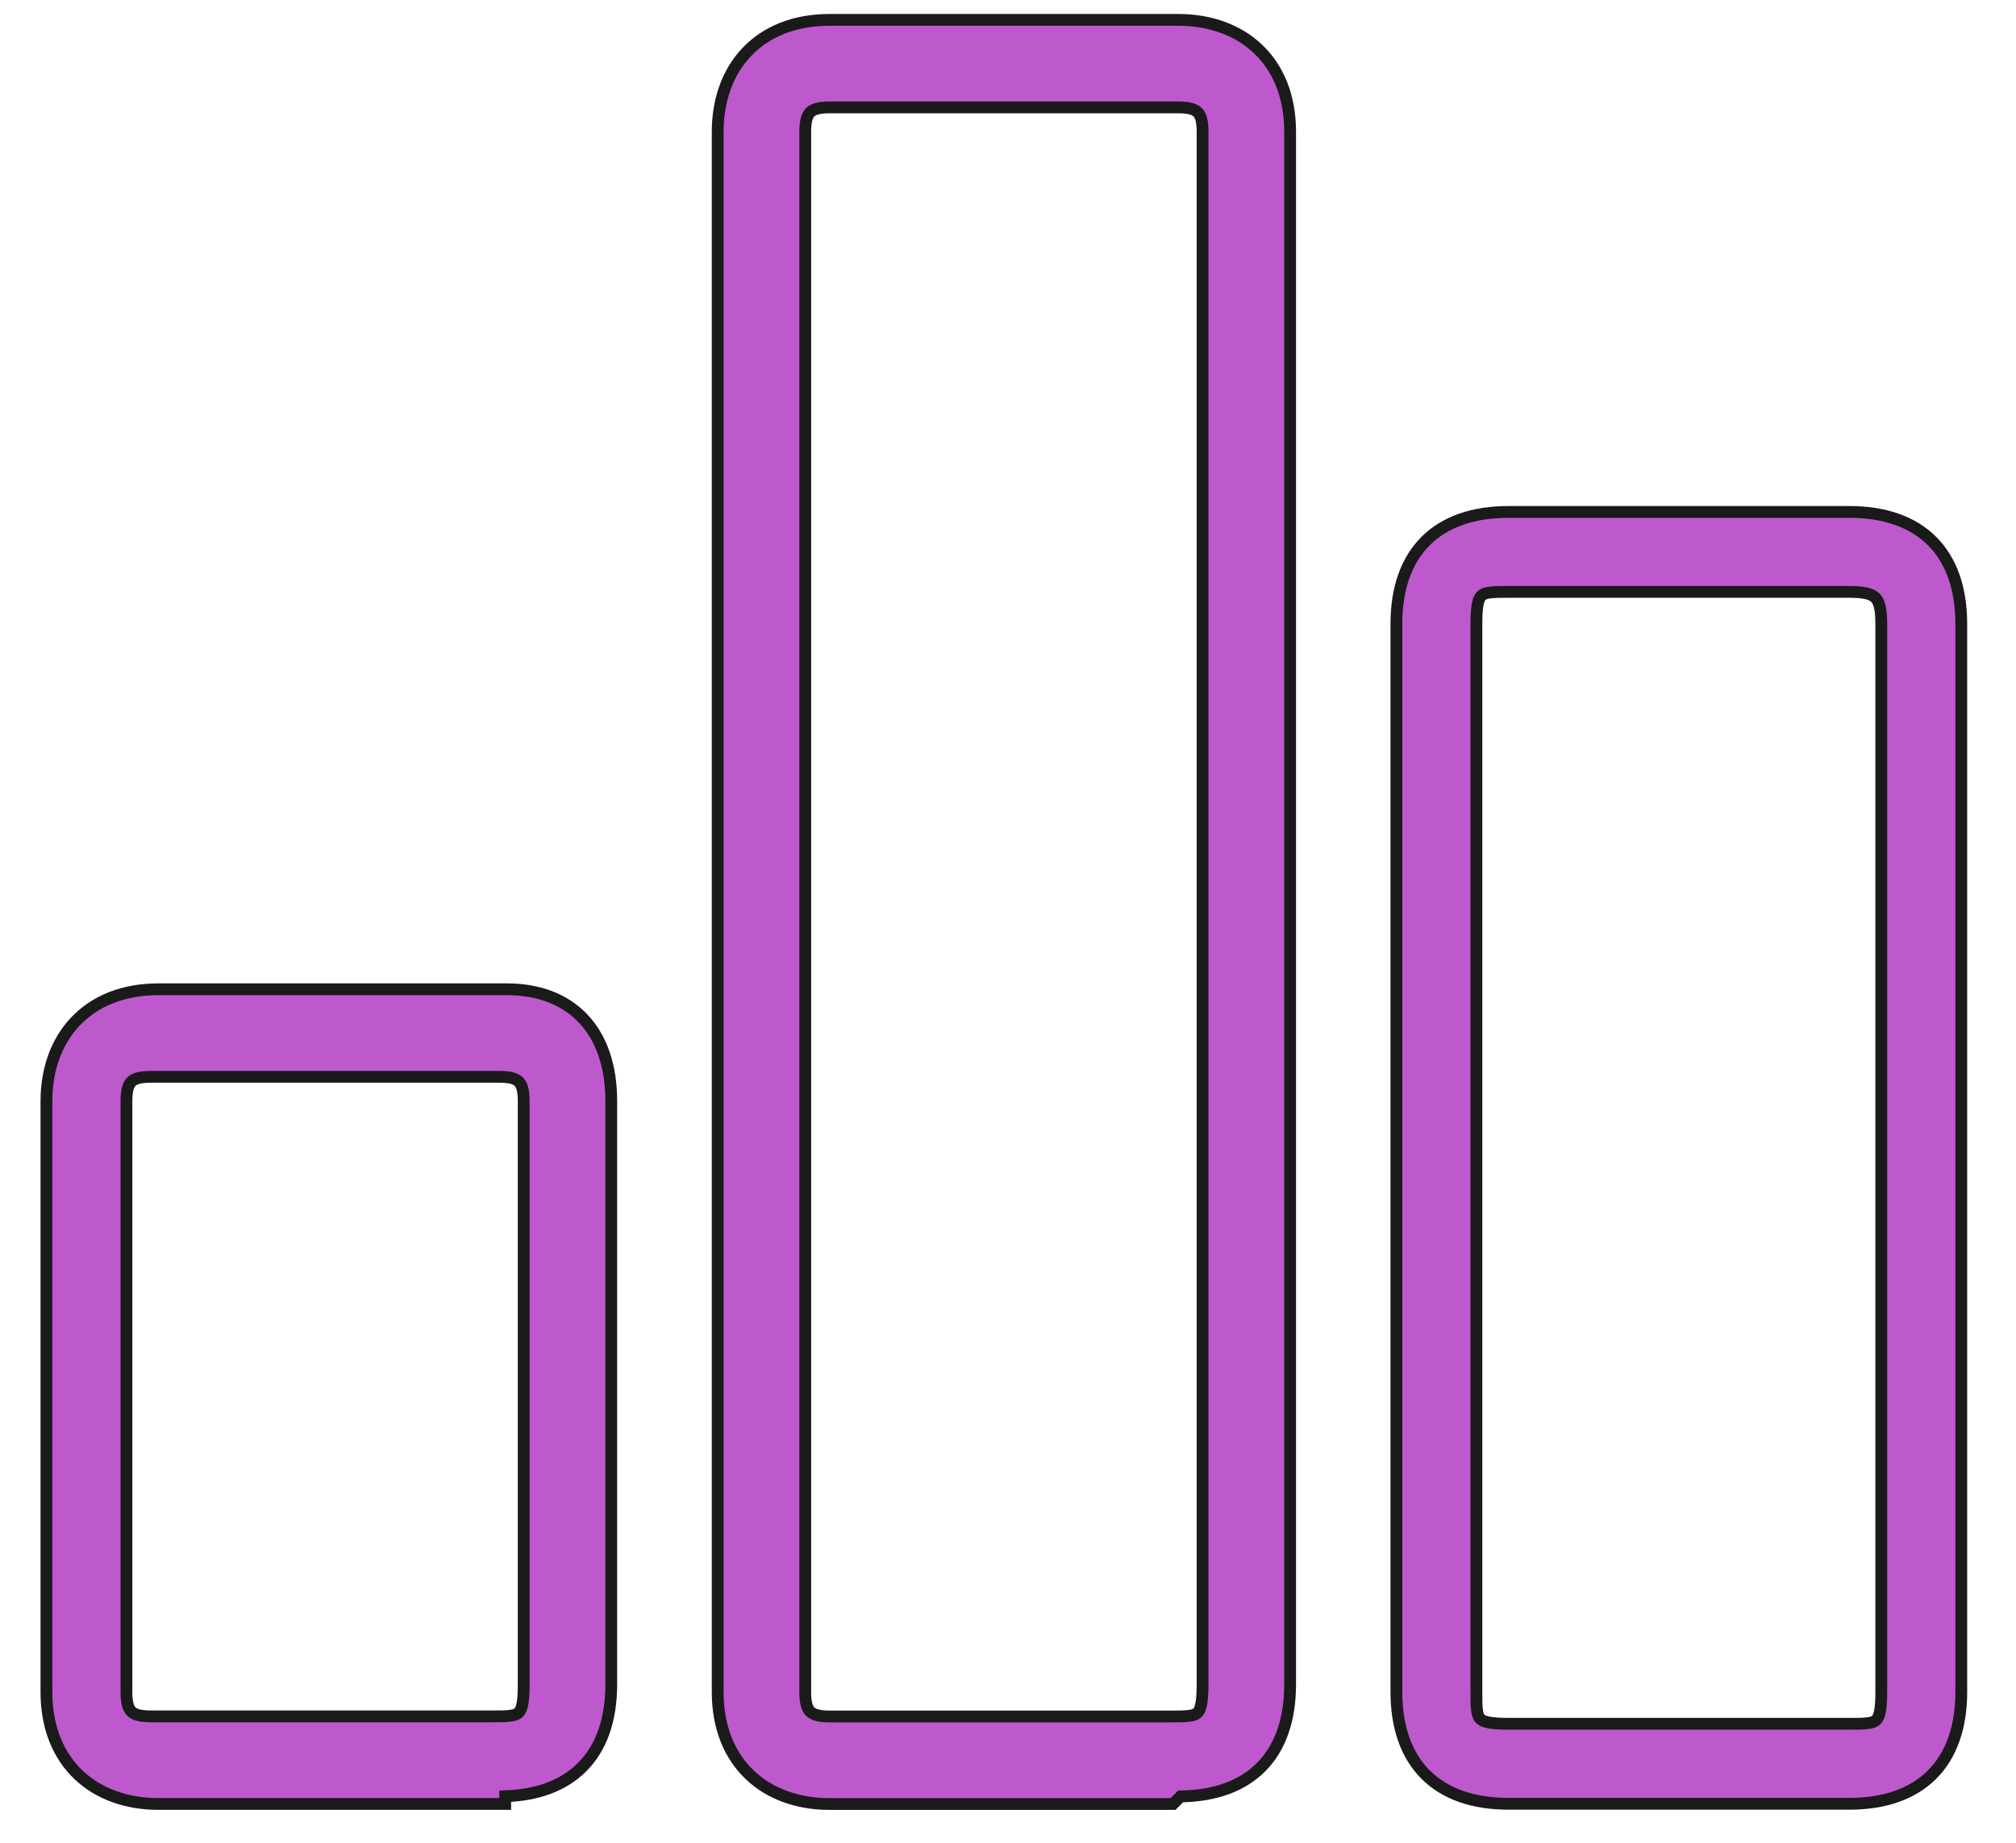
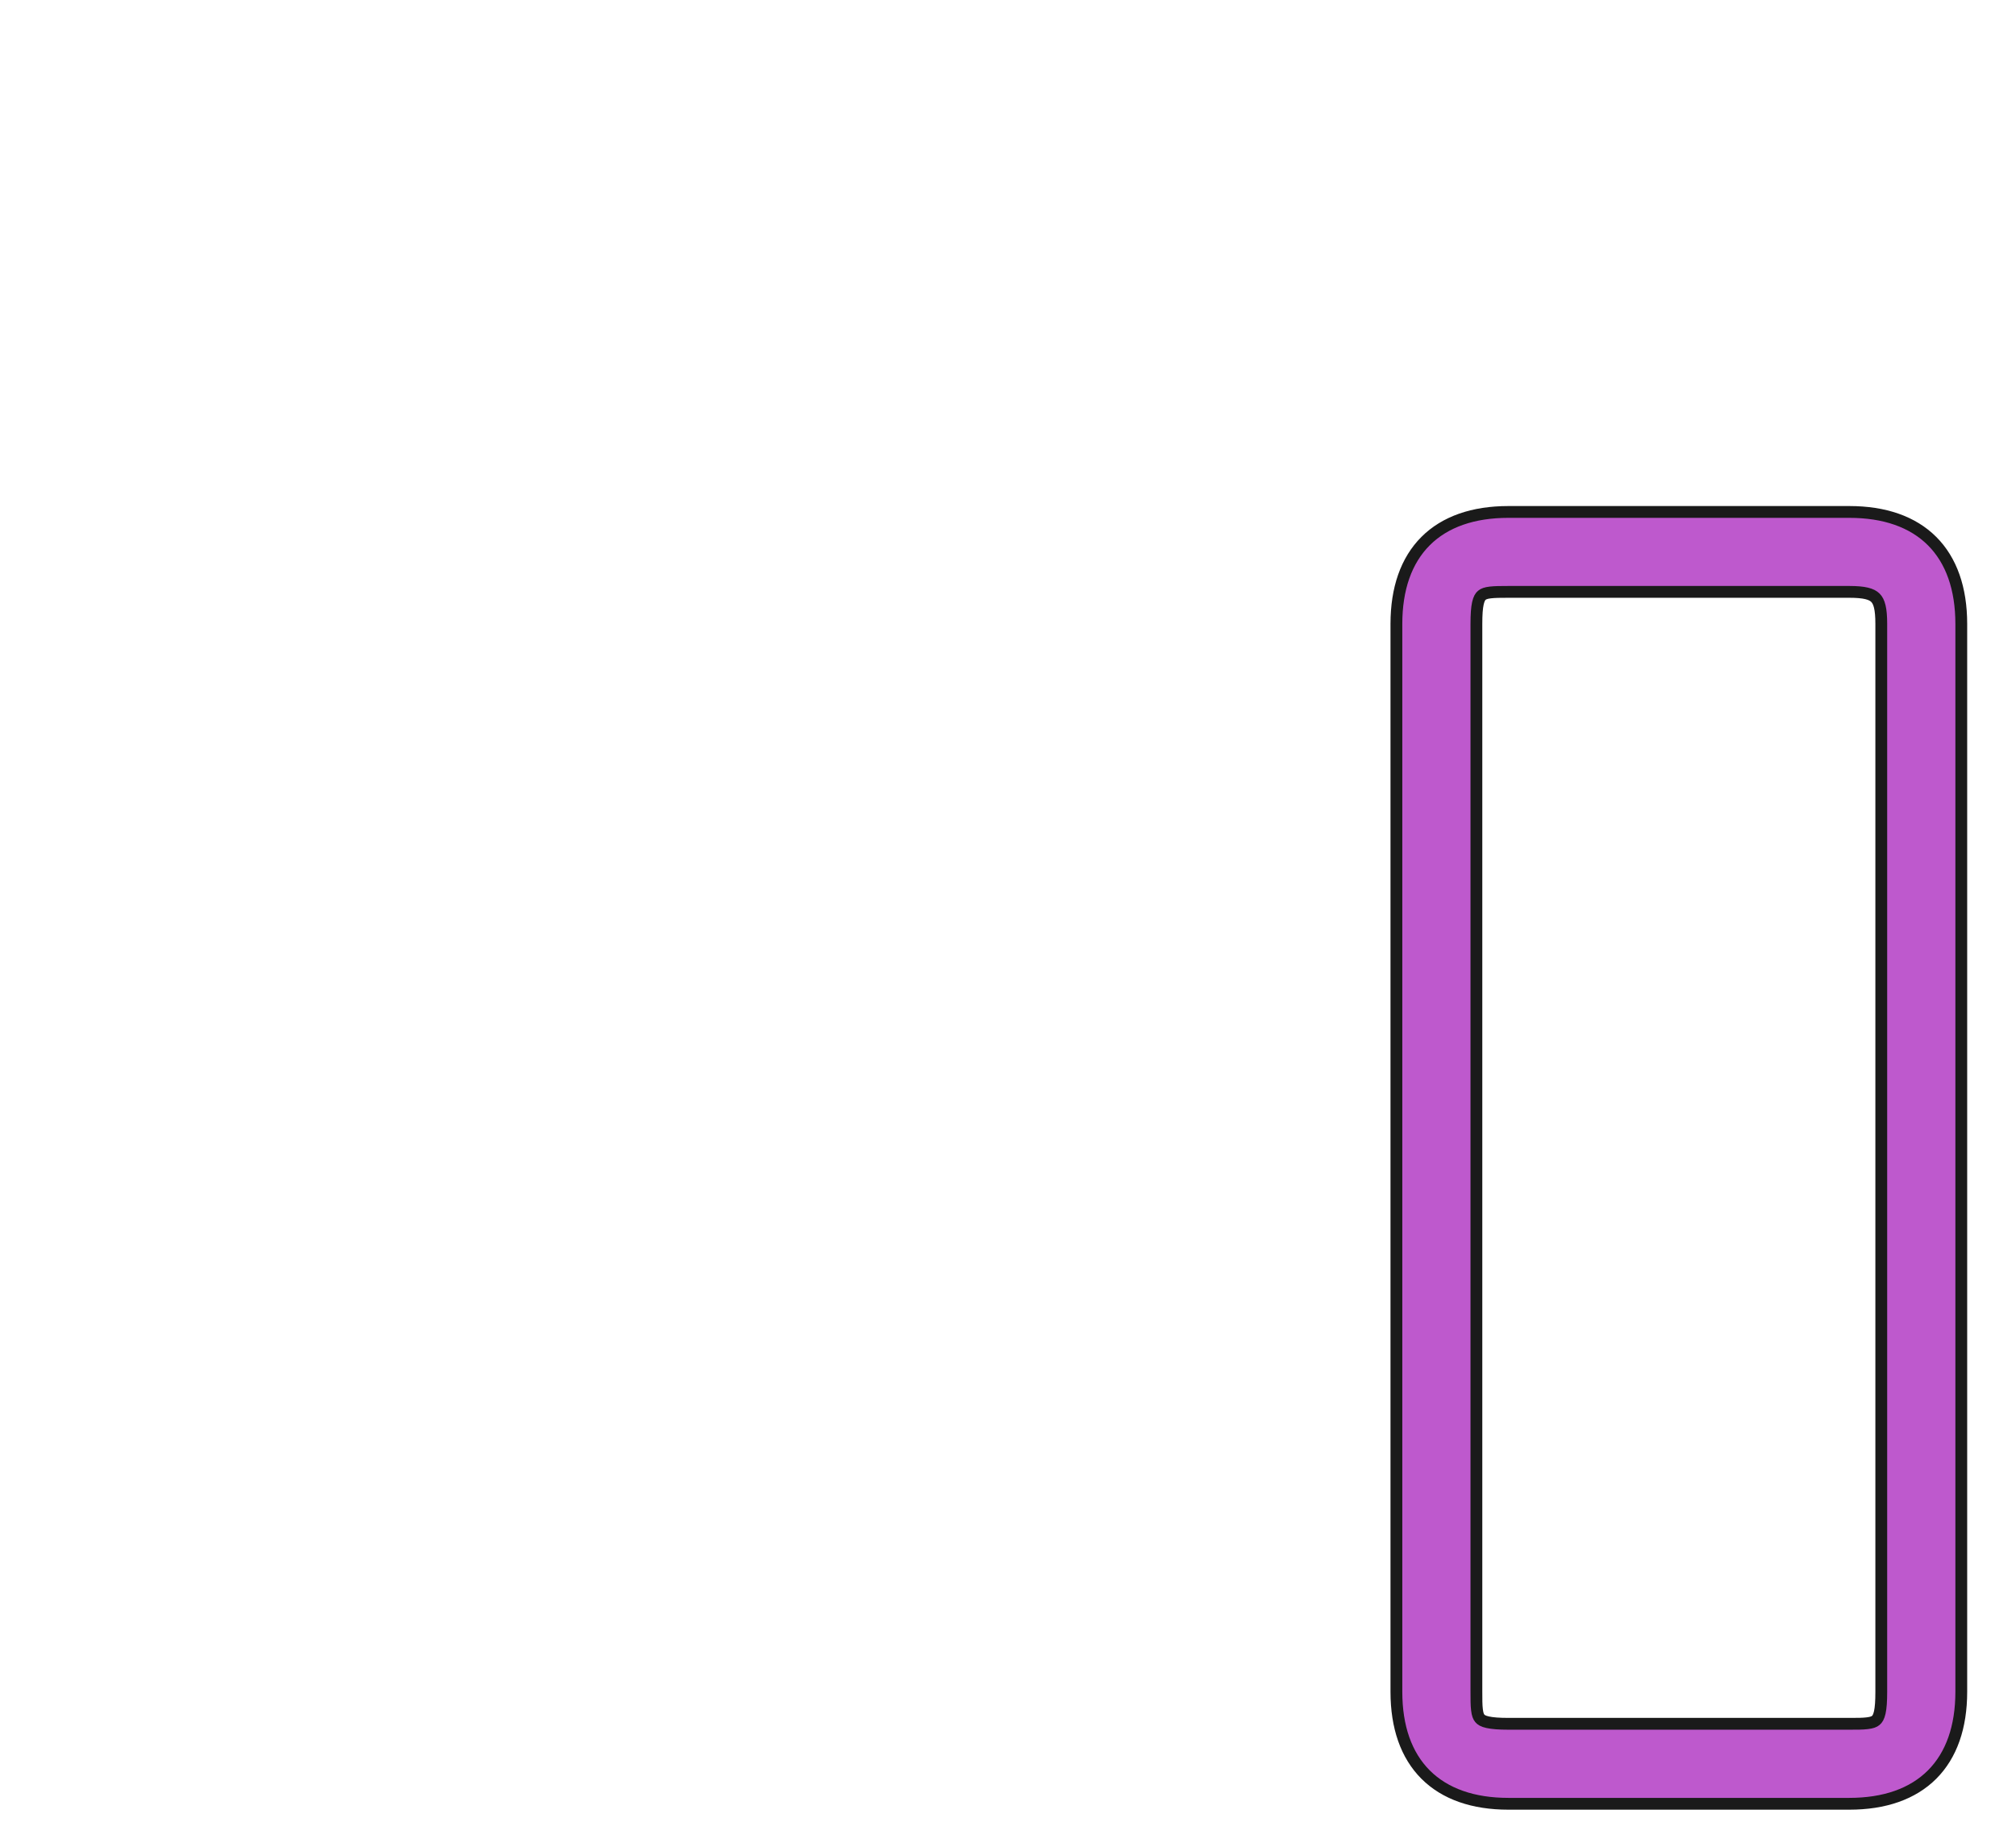
<svg xmlns="http://www.w3.org/2000/svg" width="35" height="32" viewBox="0 0 35 32" fill="none">
  <g id="Group 427320509">
    <g id="Group 1261156240">
-       <path id="Vector" d="M20.323 31.327H20.365L20.395 31.297L20.497 31.195C21.088 31.187 21.562 31.018 21.891 30.689C22.228 30.352 22.398 29.862 22.398 29.252V2.289C22.398 1.673 22.192 1.184 21.84 0.85C21.489 0.516 21.002 0.345 20.454 0.345H20.443H20.431H20.419H20.408H20.396H20.385H20.373H20.362H20.35H20.338H20.327H20.315H20.304H20.292H20.28H20.269H20.257H20.246H20.234H20.222H20.211H20.199H20.188H20.176H20.164H20.153H20.141H20.129H20.118H20.106H20.095H20.083H20.071H20.059H20.048H20.036H20.024H20.013H20.001H19.989H19.978H19.966H19.954H19.943H19.931H19.919H19.908H19.896H19.884H19.873H19.861H19.849H19.838H19.826H19.814H19.802H19.791H19.779H19.767H19.756H19.744H19.732H19.72H19.709H19.697H19.685H19.674H19.662H19.65H19.638H19.627H19.615H19.603H19.591H19.58H19.568H19.556H19.544H19.532H19.521H19.509H19.497H19.485H19.474H19.462H19.45H19.438H19.427H19.415H19.403H19.391H19.38H19.368H19.356H19.344H19.332H19.32H19.309H19.297H19.285H19.273H19.262H19.25H19.238H19.226H19.214H19.203H19.191H19.179H19.167H19.155H19.143H19.131H19.12H19.108H19.096H19.084H19.072H19.061H19.049H19.037H19.025H19.013H19.001H18.989H18.978H18.966H18.954H18.942H18.93H18.918H18.907H18.895H18.883H18.871H18.859H18.847H18.835H18.823H18.812H18.8H18.788H18.776H18.764H18.752H18.741H18.729H18.717H18.705H18.693H18.681H18.669H18.657H18.645H18.634H18.622H18.61H18.598H18.586H18.574H18.562H18.55H18.538H18.526H18.515H18.503H18.491H18.479H18.467H18.455H18.443H18.431H18.419H18.407H18.396H18.384H18.372H18.36H18.348H18.336H18.324H18.312H18.3H18.288H18.276H18.265H18.253H18.241H18.229H18.217H18.205H18.193H18.181H18.169H18.157H18.145H18.134H18.122H18.11H18.098H18.086H18.074H18.062H18.05H18.038H18.026H18.014H18.002H17.99H17.978H17.966H17.954H17.943H17.931H17.919H17.907H17.895H17.883H17.871H17.859H17.847H17.835H17.823H17.811H17.799H17.787H17.775H17.764H17.752H17.74H17.728H17.716H17.704H17.692H17.68H17.668H17.656H17.644H17.632H17.62H17.608H17.596H17.584H17.572H17.561H17.549H17.537H17.525H17.513H17.501H17.489H17.477H17.465H17.453H17.441H17.429H17.417H17.405H17.393H17.381H17.369H17.357H17.346H17.334H17.322H17.31H17.298H17.286H17.274H17.262H17.25H17.238H17.226H17.214H17.202H17.19H17.178H17.166H17.154H17.142H17.131H17.119H17.107H17.095H17.083H17.071H17.059H17.047H17.035H17.023H17.011H16.999H16.987H16.975H16.963H16.951H16.939H16.927H16.916H16.904H16.892H16.88H16.868H16.856H16.844H16.832H16.82H16.808H16.796H16.784H16.772H16.761H16.749H16.737H16.725H16.713H16.701H16.689H16.677H16.665H16.653H16.641H16.629H16.617H16.605H16.594H16.582H16.57H16.558H16.546H16.534H16.522H16.51H16.498H16.486H16.474H16.462H16.451H16.439H16.427H16.415H16.403H16.391H16.379H16.367H16.355H16.343H16.332H16.32H16.308H16.296H16.284H16.272H16.26H16.248H16.236H16.225H16.213H16.201H16.189H16.177H16.165H16.153H16.141H16.13H16.118H16.106H16.094H16.082H16.07H16.058H16.047H16.035H16.023H16.011H15.999H15.987H15.975H15.963H15.952H15.94H15.928H15.916H15.904H15.892H15.88H15.869H15.857H15.845H15.833H15.821H15.809H15.798H15.786H15.774H15.762H15.75H15.738H15.727H15.715H15.703H15.691H15.679H15.668H15.656H15.644H15.632H15.62H15.608H15.597H15.585H15.573H15.561H15.549H15.538H15.526H15.514H15.502H15.491H15.479H15.467H15.455H15.443H15.431H15.42H15.408H15.396H15.384H15.373H15.361H15.349H15.337H15.326H15.314H15.302H15.29H15.279H15.267H15.255H15.243H15.232H15.22H15.208H15.196H15.185H15.173H15.161H15.149H15.138H15.126H15.114H15.102H15.091H15.079H15.067H15.056H15.044H15.032H15.021H15.009H14.997H14.986H14.974H14.962H14.95H14.939H14.927H14.915H14.904H14.892H14.88H14.869H14.857H14.845H14.834H14.822H14.81H14.799H14.787H14.775H14.764H14.752H14.74H14.729H14.717H14.706H14.694H14.682H14.671H14.659H14.647H14.636H14.624H14.613H14.601H14.589H14.578H14.566H14.555H14.543H14.531H14.52H14.508H14.496H14.485H14.473H14.462H14.45H14.439H14.427H14.415H14.404C13.788 0.345 13.3 0.551 12.965 0.903C12.631 1.254 12.46 1.741 12.46 2.289V29.383C12.46 29.999 12.666 30.488 13.018 30.822C13.369 31.156 13.857 31.327 14.404 31.327H20.323ZM14.404 1.865H14.41H14.416H14.422H14.429H14.435H14.441H14.447H14.453H14.459H14.465H14.472H14.478H14.484H14.49H14.496H14.502H14.508H14.514H14.521H14.527H14.533H14.539H14.545H14.551H14.557H14.563H14.569H14.575H14.582H14.588H14.594H14.6H14.606H14.612H14.618H14.624H14.63H14.636H14.642H14.648H14.654H14.66H14.666H14.672H14.678H14.684H14.691H14.697H14.703H14.709H14.715H14.721H14.727H14.733H14.739H14.745H14.751H14.757H14.763H14.769H14.775H14.781H14.787H14.793H14.799H14.805H14.811H14.817H14.823H14.829H14.835H14.841H14.847H14.853H14.859H14.865H14.871H14.877H14.883H14.889H14.895H14.9H14.906H14.912H14.918H14.924H14.93H14.936H14.942H14.948H14.954H14.96H14.966H14.972H14.978H14.984H14.99H14.995H15.002H15.007H15.013H15.019H15.025H15.031H15.037H15.043H15.049H15.055H15.061H15.066H15.072H15.078H15.084H15.09H15.096H15.102H15.108H15.114H15.12H15.126H15.131H15.137H15.143H15.149H15.155H15.161H15.167H15.173H15.178H15.184H15.19H15.196H15.202H15.208H15.214H15.22H15.225H15.231H15.237H15.243H15.249H15.255H15.261H15.266H15.272H15.278H15.284H15.29H15.296H15.302H15.307H15.313H15.319H15.325H15.331H15.336H15.342H15.348H15.354H15.36H15.366H15.372H15.377H15.383H15.389H15.395H15.401H15.406H15.412H15.418H15.424H15.43H15.436H15.441H15.447H15.453H15.459H15.465H15.47H15.476H15.482H15.488H15.494H15.5H15.505H15.511H15.517H15.523H15.529H15.534H15.54H15.546H15.552H15.558H15.563H15.569H15.575H15.581H15.587H15.592H15.598H15.604H15.61H15.616H15.621H15.627H15.633H15.639H15.645H15.65H15.656H15.662H15.668H15.674H15.679H15.685H15.691H15.697H15.703H15.708H15.714H15.72H15.726H15.732H15.737H15.743H15.749H15.755H15.76H15.766H15.772H15.778H15.784H15.789H15.795H15.801H15.807H15.812H15.818H15.824H15.83H15.836H15.841H15.847H15.853H15.859H15.864H15.87H15.876H15.882H15.888H15.893H15.899H15.905H15.911H15.916H15.922H15.928H15.934H15.94H15.945H15.951H15.957H15.963H15.969H15.974H15.98H15.986H15.992H15.997H16.003H16.009H16.015H16.021H16.026H16.032H16.038H16.044H16.049H16.055H16.061H16.067H16.073H16.078H16.084H16.09H16.096H16.102H16.107H16.113H16.119H16.125H16.131H16.136H16.142H16.148H16.154H16.159H16.165H16.171H16.177H16.183H16.188H16.194H16.2H16.206H16.212H16.217H16.223H16.229H16.235H16.241H16.246H16.252H16.258H16.264H16.27H16.275H16.281H16.287H16.293H16.299H16.304H16.31H16.316H16.322H16.328H16.333H16.339H16.345H16.351H16.357H16.363H16.368H16.374H16.38H16.386H16.392H16.397H16.403H16.409H16.415H16.421H16.427H16.432H16.438H16.444H16.45H16.456H16.462H16.467H16.473H16.479H16.485H16.491H16.497H16.502H16.508H16.514H16.52H16.526H16.532H16.537H16.543H16.549H16.555H16.561H16.567H16.573H16.578H16.584H16.59H16.596H16.602H16.608H16.613H16.619H16.625H16.631H16.637H16.643H16.649H16.655H16.66H16.666H16.672H16.678H16.684H16.69H16.696H16.702H16.707H16.713H16.719H16.725H16.731H16.737H16.743H16.749H16.755H16.761H16.767H16.772H16.778H16.784H16.79H16.796H16.802H16.808H16.814H16.82H16.826H16.832H16.837H16.843H16.849H16.855H16.861H16.867H16.873H16.879H16.885H16.891H16.897H16.903H16.909H16.915H16.921H16.927H16.933H16.939H16.945H16.95H16.956H16.962H16.968H16.974H16.98H16.986H16.992H16.998H17.004H17.01H17.016H17.022H17.028H17.034H17.04H17.046H17.052H17.058H17.064H17.07H17.076H17.082H17.088H17.094H17.1H17.106H17.112H17.118H17.124H17.13H17.136H17.142H17.148H17.154H17.16H17.167H17.173H17.179H17.185H17.191H17.197H17.203H17.209H17.215H17.221H17.227H17.233H17.239H17.245H17.252H17.258H17.264H17.27H17.276H17.282H17.288H17.294H17.3H17.306H17.312H17.319H17.325H17.331H17.337H17.343H17.349H17.355H17.361H17.368H17.374H17.38H17.386H17.392H17.398H17.404H17.411H17.417H17.423H17.429H17.435H17.441H17.448H17.454H17.46H17.466H17.472H17.478H17.484H17.491H17.497H17.503H17.509H17.515H17.521H17.527H17.534H17.54H17.546H17.552H17.558H17.564H17.57H17.576H17.582H17.588H17.595H17.601H17.607H17.613H17.619H17.625H17.631H17.637H17.643H17.649H17.655H17.661H17.667H17.673H17.68H17.686H17.692H17.698H17.704H17.71H17.716H17.722H17.728H17.734H17.74H17.746H17.752H17.758H17.764H17.77H17.776H17.782H17.788H17.794H17.8H17.806H17.812H17.818H17.824H17.83H17.836H17.842H17.848H17.854H17.86H17.866H17.872H17.878H17.884H17.89H17.896H17.902H17.908H17.914H17.92H17.926H17.932H17.938H17.944H17.949H17.955H17.961H17.967H17.973H17.979H17.985H17.991H17.997H18.003H18.009H18.015H18.021H18.027H18.032H18.038H18.044H18.05H18.056H18.062H18.068H18.074H18.08H18.086H18.092H18.098H18.104H18.109H18.115H18.121H18.127H18.133H18.139H18.145H18.151H18.157H18.162H18.168H18.174H18.18H18.186H18.192H18.198H18.204H18.209H18.215H18.221H18.227H18.233H18.239H18.245H18.25H18.256H18.262H18.268H18.274H18.28H18.286H18.291H18.297H18.303H18.309H18.315H18.321H18.327H18.332H18.338H18.344H18.35H18.356H18.362H18.367H18.373H18.379H18.385H18.391H18.397H18.402H18.408H18.414H18.42H18.426H18.432H18.438H18.443H18.449H18.455H18.461H18.467H18.472H18.478H18.484H18.49H18.496H18.502H18.507H18.513H18.519H18.525H18.531H18.536H18.542H18.548H18.554H18.56H18.565H18.571H18.577H18.583H18.589H18.594H18.6H18.606H18.612H18.618H18.623H18.629H18.635H18.641H18.647H18.652H18.658H18.664H18.67H18.676H18.681H18.687H18.693H18.699H18.704H18.71H18.716H18.722H18.728H18.733H18.739H18.745H18.751H18.757H18.762H18.768H18.774H18.78H18.785H18.791H18.797H18.803H18.809H18.814H18.82H18.826H18.832H18.838H18.843H18.849H18.855H18.861H18.866H18.872H18.878H18.884H18.89H18.895H18.901H18.907H18.913H18.919H18.924H18.93H18.936H18.942H18.947H18.953H18.959H18.965H18.971H18.976H18.982H18.988H18.994H19H19.005H19.011H19.017H19.023H19.028H19.034H19.04H19.046H19.052H19.057H19.063H19.069H19.075H19.08H19.086H19.092H19.098H19.104H19.109H19.115H19.121H19.127H19.133H19.138H19.144H19.15H19.156H19.161H19.167H19.173H19.179H19.185H19.19H19.196H19.202H19.208H19.213H19.219H19.225H19.231H19.237H19.242H19.248H19.254H19.26H19.266H19.271H19.277H19.283H19.289H19.295H19.3H19.306H19.312H19.318H19.324H19.329H19.335H19.341H19.347H19.353H19.358H19.364H19.37H19.376H19.382H19.388H19.393H19.399H19.405H19.411H19.417H19.422H19.428H19.434H19.44H19.446H19.452H19.457H19.463H19.469H19.475H19.481H19.487H19.492H19.498H19.504H19.51H19.516H19.522H19.527H19.533H19.539H19.545H19.551H19.557H19.562H19.568H19.574H19.58H19.586H19.592H19.598H19.604H19.609H19.615H19.621H19.627H19.633H19.639H19.645H19.65H19.656H19.662H19.668H19.674H19.68H19.686H19.692H19.697H19.703H19.709H19.715H19.721H19.727H19.733H19.739H19.744H19.75H19.756H19.762H19.768H19.774H19.78H19.786H19.792H19.797H19.803H19.809H19.815H19.821H19.827H19.833H19.839H19.845H19.851H19.857H19.863H19.869H19.875H19.88H19.886H19.892H19.898H19.904H19.91H19.916H19.922H19.928H19.934H19.94H19.946H19.952H19.958H19.964H19.97H19.976H19.982H19.988H19.994H20H20.005H20.011H20.017H20.023H20.029H20.035H20.041H20.047H20.053H20.059H20.065H20.071H20.077H20.083H20.089H20.095H20.101H20.107H20.113H20.119H20.125H20.131H20.137H20.143H20.149H20.155H20.162H20.168H20.174H20.18H20.186H20.192H20.198H20.204H20.21H20.216H20.222H20.228H20.234H20.24H20.246H20.252H20.258H20.265H20.271H20.277H20.283H20.289H20.295H20.301H20.307H20.313H20.319H20.325H20.331H20.338H20.344H20.35H20.356H20.362H20.368H20.374H20.38H20.387H20.393H20.399H20.405H20.411H20.417H20.423H20.43H20.436H20.442H20.448H20.454C20.646 1.865 20.741 1.898 20.793 1.95C20.845 2.002 20.878 2.097 20.878 2.289V29.252C20.878 29.414 20.869 29.528 20.851 29.61C20.834 29.689 20.809 29.727 20.783 29.748C20.756 29.771 20.714 29.788 20.635 29.797C20.556 29.806 20.456 29.807 20.323 29.807H14.404C14.212 29.807 14.117 29.773 14.065 29.721C14.014 29.67 13.98 29.575 13.98 29.383V2.289C13.98 2.097 14.014 2.002 14.065 1.95C14.117 1.898 14.212 1.865 14.404 1.865Z" fill="#BE59CD" stroke="#1A1A1A" stroke-width="0.205" />
      <path id="Vector_2" d="M26.187 31.323H32.106C32.716 31.323 33.206 31.153 33.543 30.816C33.88 30.479 34.05 29.989 34.05 29.379V22.408V10.834C34.05 10.223 33.88 9.733 33.543 9.396C33.206 9.059 32.716 8.89 32.106 8.89H26.187C25.577 8.89 25.087 9.059 24.75 9.396C24.413 9.733 24.243 10.223 24.243 10.834V29.379C24.243 29.989 24.413 30.479 24.75 30.816C25.087 31.153 25.577 31.323 26.187 31.323ZM25.632 10.834C25.632 10.671 25.64 10.557 25.658 10.476C25.676 10.396 25.701 10.358 25.727 10.337C25.754 10.314 25.796 10.297 25.875 10.288C25.953 10.279 26.053 10.278 26.187 10.278H32.106C32.37 10.278 32.493 10.314 32.559 10.38C32.626 10.446 32.661 10.57 32.661 10.834V17.541V29.379C32.661 29.541 32.653 29.656 32.635 29.737C32.617 29.817 32.592 29.854 32.566 29.875C32.539 29.898 32.497 29.915 32.419 29.924C32.34 29.934 32.24 29.934 32.106 29.934H26.187C26.024 29.934 25.91 29.925 25.829 29.907C25.749 29.89 25.712 29.865 25.691 29.839C25.668 29.812 25.651 29.77 25.642 29.691C25.632 29.612 25.632 29.512 25.632 29.379V10.834Z" fill="#BE59CD" stroke="#1A1A1A" stroke-width="0.205" />
-       <path id="Vector_3" d="M8.668 31.326H8.771V31.223V31.192C9.334 31.174 9.788 31.005 10.105 30.687C10.443 30.35 10.612 29.861 10.612 29.25V22.805V19.123C10.612 18.512 10.443 18.024 10.124 17.688C9.805 17.35 9.348 17.179 8.8 17.179H8.788H8.777H8.765H8.754H8.742H8.731H8.719H8.707H8.696H8.684H8.673H8.661H8.649H8.638H8.626H8.615H8.603H8.591H8.58H8.568H8.557H8.545H8.533H8.522H8.51H8.498H8.487H8.475H8.463H8.452H8.44H8.429H8.417H8.405H8.394H8.382H8.37H8.359H8.347H8.335H8.324H8.312H8.3H8.289H8.277H8.265H8.253H8.242H8.23H8.218H8.207H8.195H8.183H8.172H8.16H8.148H8.136H8.125H8.113H8.101H8.09H8.078H8.066H8.054H8.043H8.031H8.019H8.007H7.996H7.984H7.972H7.961H7.949H7.937H7.925H7.914H7.902H7.89H7.878H7.866H7.855H7.843H7.831H7.819H7.808H7.796H7.784H7.772H7.761H7.749H7.737H7.725H7.713H7.702H7.69H7.678H7.666H7.654H7.643H7.631H7.619H7.607H7.595H7.584H7.572H7.56H7.548H7.536H7.525H7.513H7.501H7.489H7.477H7.465H7.454H7.442H7.43H7.418H7.406H7.394H7.383H7.371H7.359H7.347H7.335H7.323H7.312H7.3H7.288H7.276H7.264H7.252H7.24H7.229H7.217H7.205H7.193H7.181H7.169H7.157H7.146H7.134H7.122H7.11H7.098H7.086H7.074H7.062H7.051H7.039H7.027H7.015H7.003H6.991H6.979H6.967H6.955H6.944H6.932H6.92H6.908H6.896H6.884H6.872H6.86H6.848H6.837H6.825H6.813H6.801H6.789H6.777H6.765H6.753H6.741H6.729H6.717H6.706H6.694H6.682H6.67H6.658H6.646H6.634H6.622H6.61H6.598H6.586H6.575H6.563H6.551H6.539H6.527H6.515H6.503H6.491H6.479H6.467H6.455H6.443H6.431H6.42H6.408H6.396H6.384H6.372H6.36H6.348H6.336H6.324H6.312H6.3H6.288H6.276H6.264H6.252H6.24H6.229H6.217H6.205H6.193H6.181H6.169H6.157H6.145H6.133H6.121H6.109H6.097H6.085H6.073H6.061H6.049H6.038H6.026H6.014H6.002H5.99H5.978H5.966H5.954H5.942H5.93H5.918H5.906H5.894H5.882H5.87H5.858H5.846H5.834H5.823H5.811H5.799H5.787H5.775H5.763H5.751H5.739H5.727H5.715H5.703H5.691H5.679H5.667H5.655H5.643H5.631H5.619H5.608H5.596H5.584H5.572H5.56H5.548H5.536H5.524H5.512H5.5H5.488H5.476H5.464H5.452H5.44H5.428H5.416H5.404H5.393H5.381H5.369H5.357H5.345H5.333H5.321H5.309H5.297H5.285H5.273H5.261H5.249H5.237H5.225H5.213H5.202H5.19H5.178H5.166H5.154H5.142H5.13H5.118H5.106H5.094H5.082H5.07H5.058H5.046H5.035H5.023H5.011H4.999H4.987H4.975H4.963H4.951H4.939H4.927H4.915H4.903H4.892H4.88H4.868H4.856H4.844H4.832H4.82H4.808H4.796H4.784H4.772H4.761H4.749H4.737H4.725H4.713H4.701H4.689H4.677H4.665H4.653H4.642H4.63H4.618H4.606H4.594H4.582H4.57H4.558H4.546H4.535H4.523H4.511H4.499H4.487H4.475H4.463H4.451H4.44H4.428H4.416H4.404H4.392H4.38H4.368H4.357H4.345H4.333H4.321H4.309H4.297H4.285H4.274H4.262H4.25H4.238H4.226H4.214H4.202H4.191H4.179H4.167H4.155H4.143H4.131H4.12H4.108H4.096H4.084H4.072H4.06H4.049H4.037H4.025H4.013H4.001H3.99H3.978H3.966H3.954H3.942H3.93H3.919H3.907H3.895H3.883H3.871H3.86H3.848H3.836H3.824H3.813H3.801H3.789H3.777H3.765H3.754H3.742H3.73H3.718H3.707H3.695H3.683H3.671H3.659H3.648H3.636H3.624H3.612H3.601H3.589H3.577H3.565H3.554H3.542H3.53H3.519H3.507H3.495H3.483H3.472H3.46H3.448H3.436H3.425H3.413H3.401H3.39H3.378H3.366H3.354H3.343H3.331H3.319H3.308H3.296H3.284H3.273H3.261H3.249H3.238H3.226H3.214H3.203H3.191H3.179H3.168H3.156H3.144H3.133H3.121H3.109H3.098H3.086H3.074H3.063H3.051H3.039H3.028H3.016H3.005H2.993H2.981H2.97H2.958H2.946H2.935H2.923H2.912H2.9H2.888H2.877H2.865H2.854H2.842H2.831H2.819H2.807H2.796H2.784H2.773H2.761H2.75C2.134 17.179 1.645 17.385 1.311 17.737C0.977 18.088 0.806 18.575 0.806 19.123V29.382C0.806 29.997 1.012 30.486 1.364 30.821C1.715 31.154 2.202 31.326 2.75 31.326H8.668ZM2.618 18.699H2.624H2.63H2.637H2.643H2.649H2.655H2.661H2.667H2.673H2.68H2.686H2.692H2.698H2.704H2.71H2.716H2.722H2.729H2.735H2.741H2.747H2.753H2.759H2.765H2.771H2.777H2.783H2.79H2.796H2.802H2.808H2.814H2.82H2.826H2.832H2.838H2.844H2.85H2.856H2.862H2.868H2.874H2.881H2.887H2.893H2.899H2.905H2.911H2.917H2.923H2.929H2.935H2.941H2.947H2.953H2.959H2.965H2.971H2.977H2.983H2.989H2.995H3.001H3.007H3.013H3.019H3.025H3.031H3.037H3.043H3.049H3.055H3.061H3.067H3.073H3.079H3.085H3.091H3.097H3.103H3.109H3.115H3.121H3.126H3.132H3.138H3.144H3.15H3.156H3.162H3.168H3.174H3.18H3.186H3.192H3.198H3.204H3.21H3.216H3.222H3.227H3.233H3.239H3.245H3.251H3.257H3.263H3.269H3.275H3.281H3.287H3.292H3.298H3.304H3.31H3.316H3.322H3.328H3.334H3.34H3.346H3.351H3.357H3.363H3.369H3.375H3.381H3.387H3.393H3.398H3.404H3.41H3.416H3.422H3.428H3.434H3.44H3.445H3.451H3.457H3.463H3.469H3.475H3.481H3.486H3.492H3.498H3.504H3.51H3.516H3.521H3.527H3.533H3.539H3.545H3.551H3.557H3.562H3.568H3.574H3.58H3.586H3.592H3.597H3.603H3.609H3.615H3.621H3.626H3.632H3.638H3.644H3.65H3.656H3.661H3.667H3.673H3.679H3.685H3.69H3.696H3.702H3.708H3.714H3.72H3.725H3.731H3.737H3.743H3.749H3.754H3.76H3.766H3.772H3.778H3.783H3.789H3.795H3.801H3.807H3.812H3.818H3.824H3.83H3.836H3.841H3.847H3.853H3.859H3.865H3.87H3.876H3.882H3.888H3.894H3.899H3.905H3.911H3.917H3.922H3.928H3.934H3.94H3.946H3.951H3.957H3.963H3.969H3.975H3.98H3.986H3.992H3.998H4.003H4.009H4.015H4.021H4.027H4.032H4.038H4.044H4.05H4.055H4.061H4.067H4.073H4.079H4.084H4.09H4.096H4.102H4.108H4.113H4.119H4.125H4.131H4.136H4.142H4.148H4.154H4.16H4.165H4.171H4.177H4.183H4.188H4.194H4.2H4.206H4.212H4.217H4.223H4.229H4.235H4.24H4.246H4.252H4.258H4.264H4.269H4.275H4.281H4.287H4.293H4.298H4.304H4.31H4.316H4.321H4.327H4.333H4.339H4.345H4.35H4.356H4.362H4.368H4.374H4.379H4.385H4.391H4.397H4.402H4.408H4.414H4.42H4.426H4.431H4.437H4.443H4.449H4.455H4.46H4.466H4.472H4.478H4.484H4.489H4.495H4.501H4.507H4.513H4.518H4.524H4.53H4.536H4.542H4.548H4.553H4.559H4.565H4.571H4.577H4.582H4.588H4.594H4.6H4.606H4.611H4.617H4.623H4.629H4.635H4.641H4.646H4.652H4.658H4.664H4.67H4.676H4.681H4.687H4.693H4.699H4.705H4.711H4.716H4.722H4.728H4.734H4.74H4.746H4.752H4.757H4.763H4.769H4.775H4.781H4.787H4.792H4.798H4.804H4.81H4.816H4.822H4.828H4.833H4.839H4.845H4.851H4.857H4.863H4.869H4.875H4.88H4.886H4.892H4.898H4.904H4.91H4.916H4.922H4.928H4.933H4.939H4.945H4.951H4.957H4.963H4.969H4.975H4.981H4.987H4.992H4.998H5.004H5.01H5.016H5.022H5.028H5.034H5.04H5.046H5.052H5.058H5.063H5.069H5.075H5.081H5.087H5.093H5.099H5.105H5.111H5.117H5.123H5.129H5.135H5.141H5.147H5.153H5.159H5.165H5.171H5.176H5.182H5.188H5.194H5.2H5.206H5.212H5.218H5.224H5.23H5.236H5.242H5.248H5.254H5.26H5.266H5.272H5.278H5.284H5.29H5.296H5.302H5.308H5.314H5.32H5.326H5.332H5.338H5.344H5.351H5.357H5.363H5.369H5.375H5.381H5.387H5.393H5.399H5.405H5.411H5.417H5.423H5.429H5.435H5.441H5.447H5.453H5.46H5.466H5.472H5.478H5.484H5.49H5.496H5.502H5.508H5.514H5.52H5.527H5.533H5.539H5.545H5.551H5.557H5.563H5.569H5.576H5.582H5.588H5.594H5.6H5.606H5.612H5.619H5.625H5.631H5.637H5.643H5.649H5.656H5.662H5.668H5.674H5.68H5.686H5.692H5.699H5.705H5.711H5.717H5.723H5.729H5.735H5.741H5.748H5.754H5.76H5.766H5.772H5.778H5.784H5.79H5.796H5.803H5.809H5.815H5.821H5.827H5.833H5.839H5.845H5.851H5.857H5.863H5.869H5.875H5.881H5.888H5.894H5.9H5.906H5.912H5.918H5.924H5.93H5.936H5.942H5.948H5.954H5.96H5.966H5.972H5.978H5.984H5.99H5.996H6.002H6.008H6.014H6.02H6.026H6.032H6.038H6.044H6.05H6.056H6.062H6.068H6.074H6.08H6.086H6.092H6.098H6.104H6.11H6.116H6.122H6.128H6.134H6.14H6.146H6.152H6.158H6.164H6.169H6.175H6.181H6.187H6.193H6.199H6.205H6.211H6.217H6.223H6.229H6.235H6.241H6.247H6.253H6.258H6.264H6.27H6.276H6.282H6.288H6.294H6.3H6.306H6.312H6.318H6.324H6.329H6.335H6.341H6.347H6.353H6.359H6.365H6.371H6.377H6.382H6.388H6.394H6.4H6.406H6.412H6.418H6.424H6.429H6.435H6.441H6.447H6.453H6.459H6.465H6.471H6.476H6.482H6.488H6.494H6.5H6.506H6.512H6.517H6.523H6.529H6.535H6.541H6.547H6.552H6.558H6.564H6.57H6.576H6.582H6.587H6.593H6.599H6.605H6.611H6.617H6.622H6.628H6.634H6.64H6.646H6.652H6.657H6.663H6.669H6.675H6.681H6.687H6.692H6.698H6.704H6.71H6.716H6.721H6.727H6.733H6.739H6.745H6.75H6.756H6.762H6.768H6.774H6.78H6.785H6.791H6.797H6.803H6.809H6.814H6.82H6.826H6.832H6.838H6.843H6.849H6.855H6.861H6.867H6.872H6.878H6.884H6.89H6.896H6.901H6.907H6.913H6.919H6.924H6.93H6.936H6.942H6.948H6.953H6.959H6.965H6.971H6.977H6.982H6.988H6.994H7H7.005H7.011H7.017H7.023H7.029H7.034H7.04H7.046H7.052H7.058H7.063H7.069H7.075H7.081H7.086H7.092H7.098H7.104H7.11H7.115H7.121H7.127H7.133H7.138H7.144H7.15H7.156H7.162H7.167H7.173H7.179H7.185H7.19H7.196H7.202H7.208H7.214H7.219H7.225H7.231H7.237H7.242H7.248H7.254H7.26H7.266H7.271H7.277H7.283H7.289H7.295H7.3H7.306H7.312H7.318H7.323H7.329H7.335H7.341H7.347H7.352H7.358H7.364H7.37H7.376H7.381H7.387H7.393H7.399H7.404H7.41H7.416H7.422H7.428H7.433H7.439H7.445H7.451H7.457H7.462H7.468H7.474H7.48H7.486H7.491H7.497H7.503H7.509H7.515H7.52H7.526H7.532H7.538H7.544H7.549H7.555H7.561H7.567H7.573H7.578H7.584H7.59H7.596H7.602H7.608H7.613H7.619H7.625H7.631H7.637H7.642H7.648H7.654H7.66H7.666H7.672H7.677H7.683H7.689H7.695H7.701H7.707H7.712H7.718H7.724H7.73H7.736H7.742H7.747H7.753H7.759H7.765H7.771H7.777H7.782H7.788H7.794H7.8H7.806H7.812H7.818H7.823H7.829H7.835H7.841H7.847H7.853H7.859H7.864H7.87H7.876H7.882H7.888H7.894H7.9H7.906H7.911H7.917H7.923H7.929H7.935H7.941H7.947H7.953H7.959H7.964H7.97H7.976H7.982H7.988H7.994H8H8.006H8.012H8.018H8.023H8.029H8.035H8.041H8.047H8.053H8.059H8.065H8.071H8.077H8.083H8.089H8.095H8.1H8.106H8.112H8.118H8.124H8.13H8.136H8.142H8.148H8.154H8.16H8.166H8.172H8.178H8.184H8.19H8.196H8.202H8.208H8.214H8.22H8.226H8.232H8.237H8.243H8.249H8.255H8.261H8.267H8.273H8.279H8.285H8.291H8.297H8.303H8.309H8.315H8.321H8.327H8.333H8.339H8.346H8.352H8.358H8.364H8.37H8.376H8.382H8.388H8.394H8.4H8.406H8.412H8.418H8.424H8.43H8.436H8.442H8.448H8.454H8.46H8.466H8.473H8.479H8.485H8.491H8.497H8.503H8.509H8.515H8.521H8.527H8.533H8.54H8.546H8.552H8.558H8.564H8.57H8.576H8.582H8.588H8.595H8.601H8.607H8.613H8.619H8.625H8.631H8.638H8.644H8.65H8.656H8.662H8.668C8.86 18.699 8.955 18.732 9.007 18.784C9.059 18.836 9.092 18.931 9.092 19.123V22.805V29.25C9.092 29.413 9.084 29.527 9.066 29.608C9.048 29.688 9.023 29.725 8.997 29.747C8.97 29.769 8.928 29.786 8.849 29.796C8.771 29.805 8.671 29.805 8.537 29.805H2.618C2.426 29.805 2.331 29.772 2.28 29.72C2.228 29.668 2.195 29.573 2.195 29.382V19.123C2.195 18.931 2.228 18.836 2.28 18.784C2.331 18.732 2.426 18.699 2.618 18.699Z" fill="#BE59CD" stroke="#1A1A1A" stroke-width="0.205" />
    </g>
  </g>
</svg>